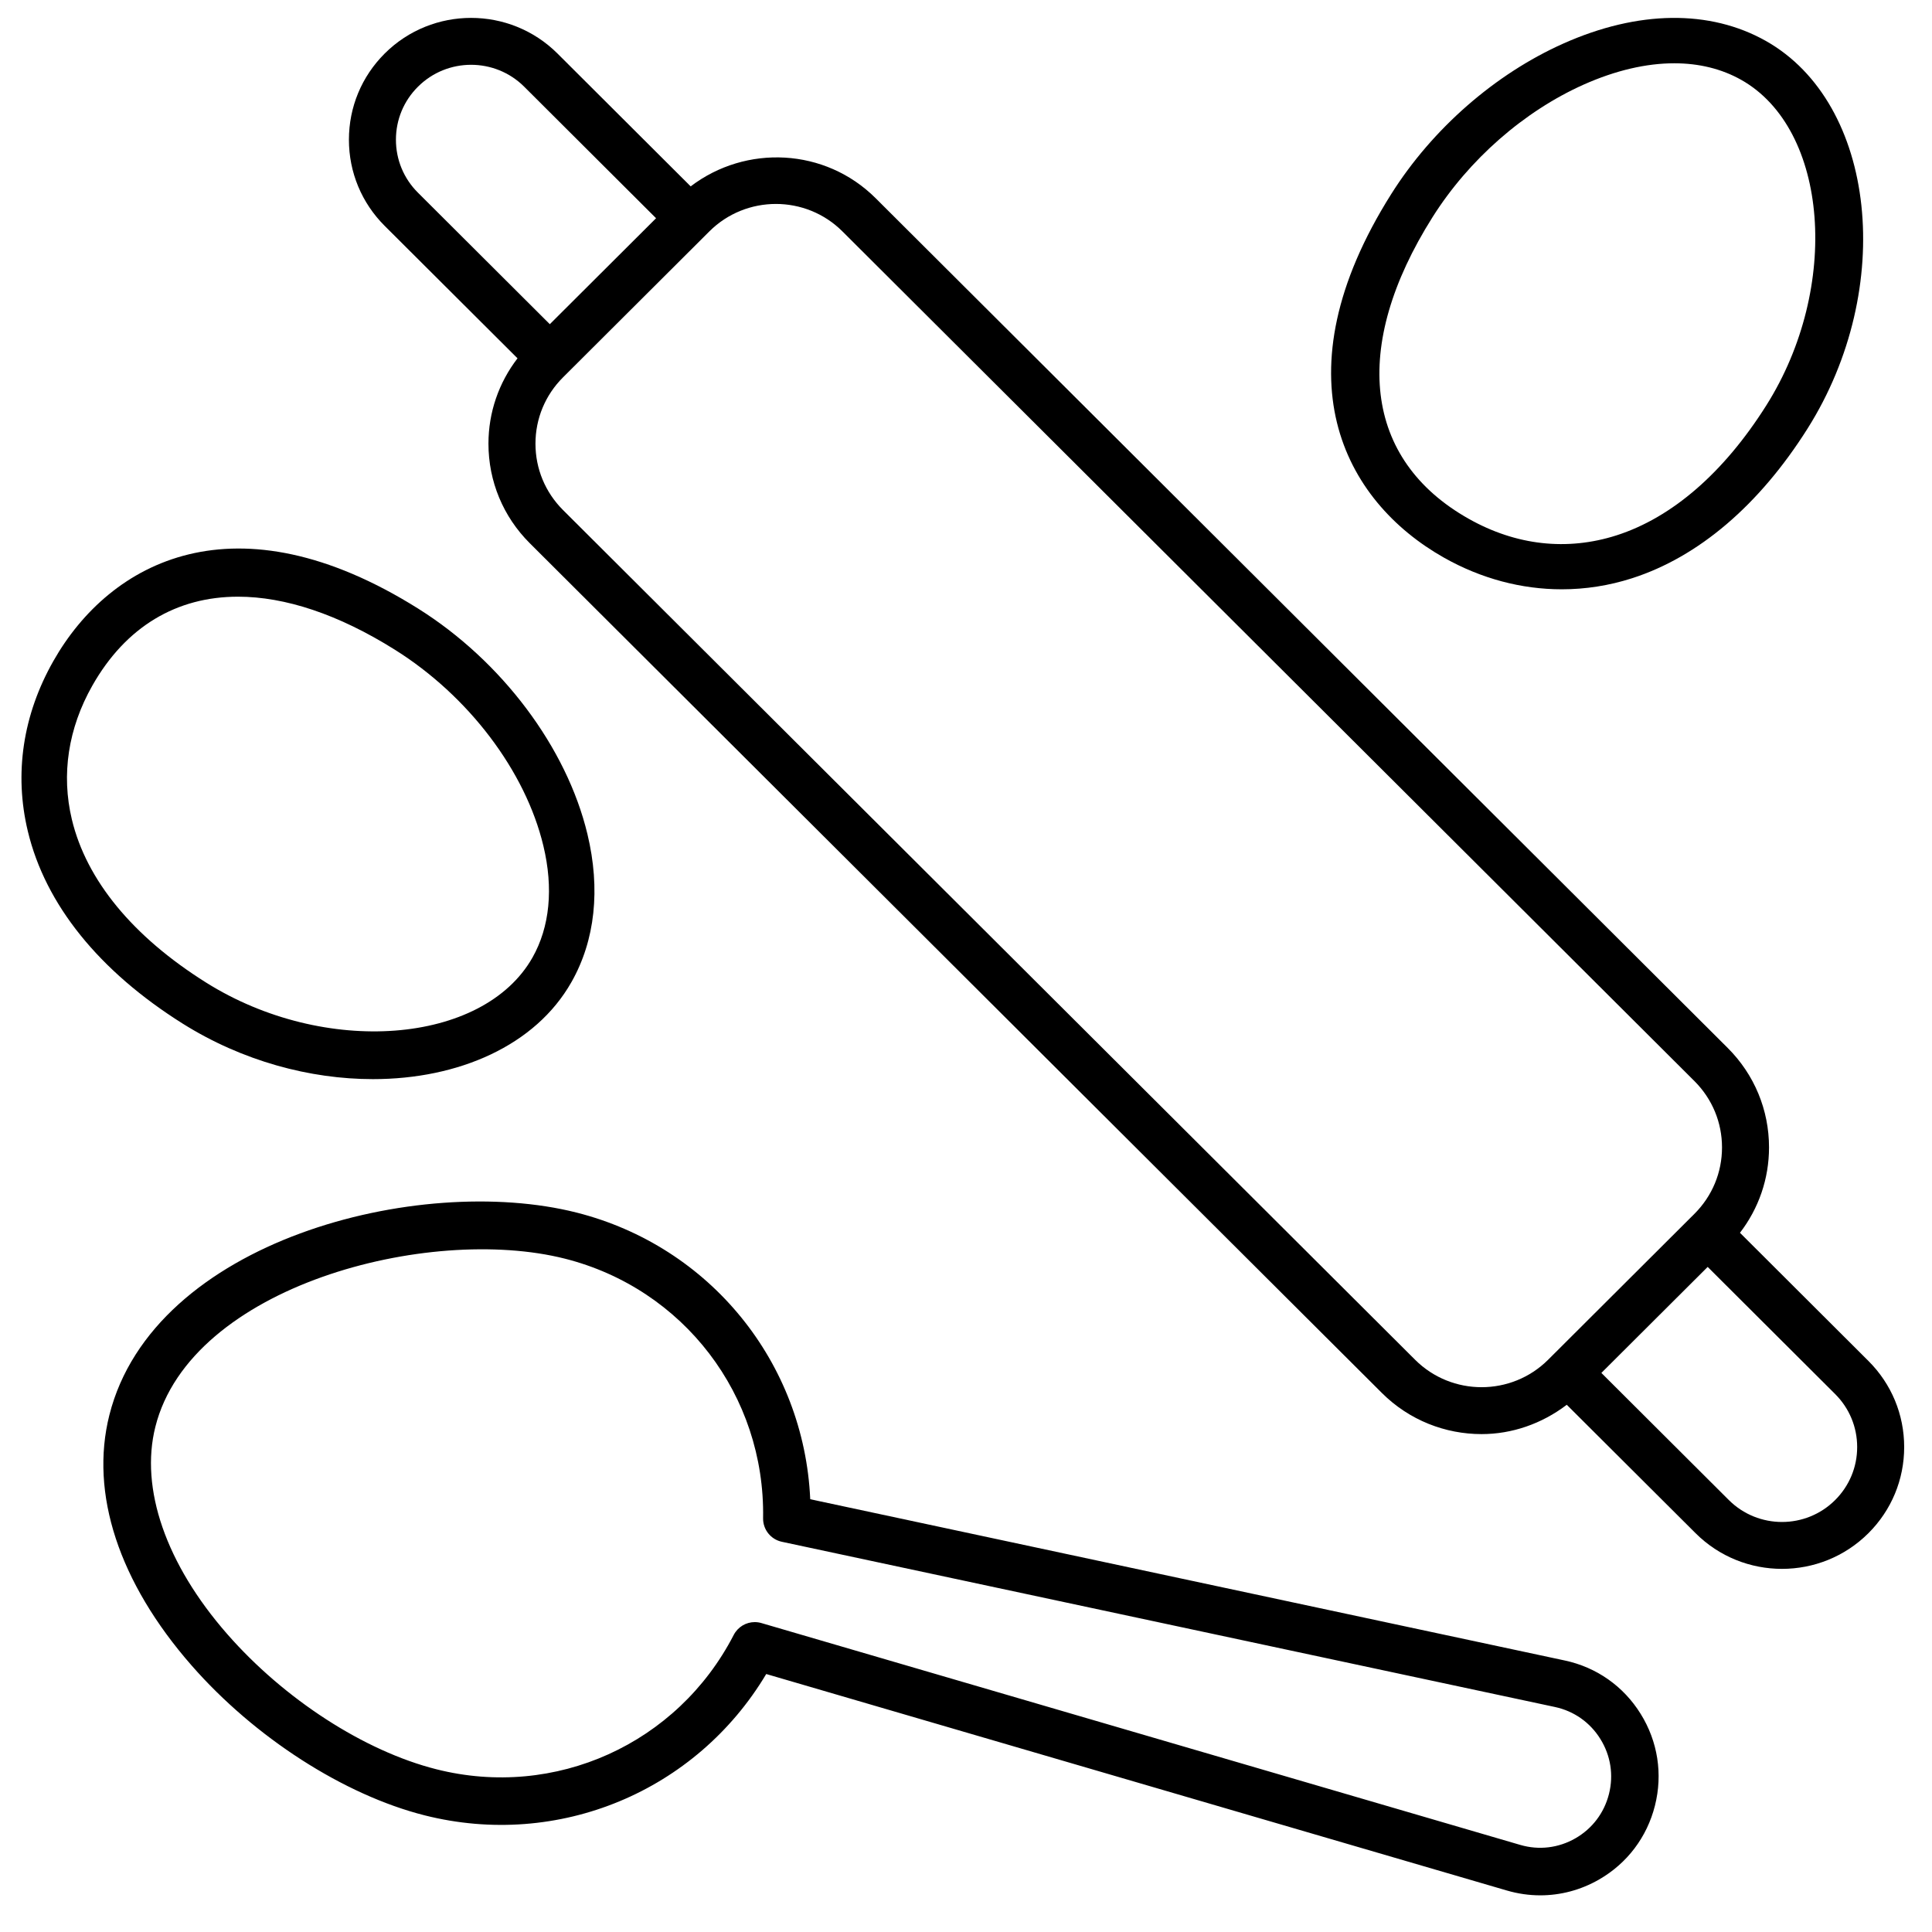
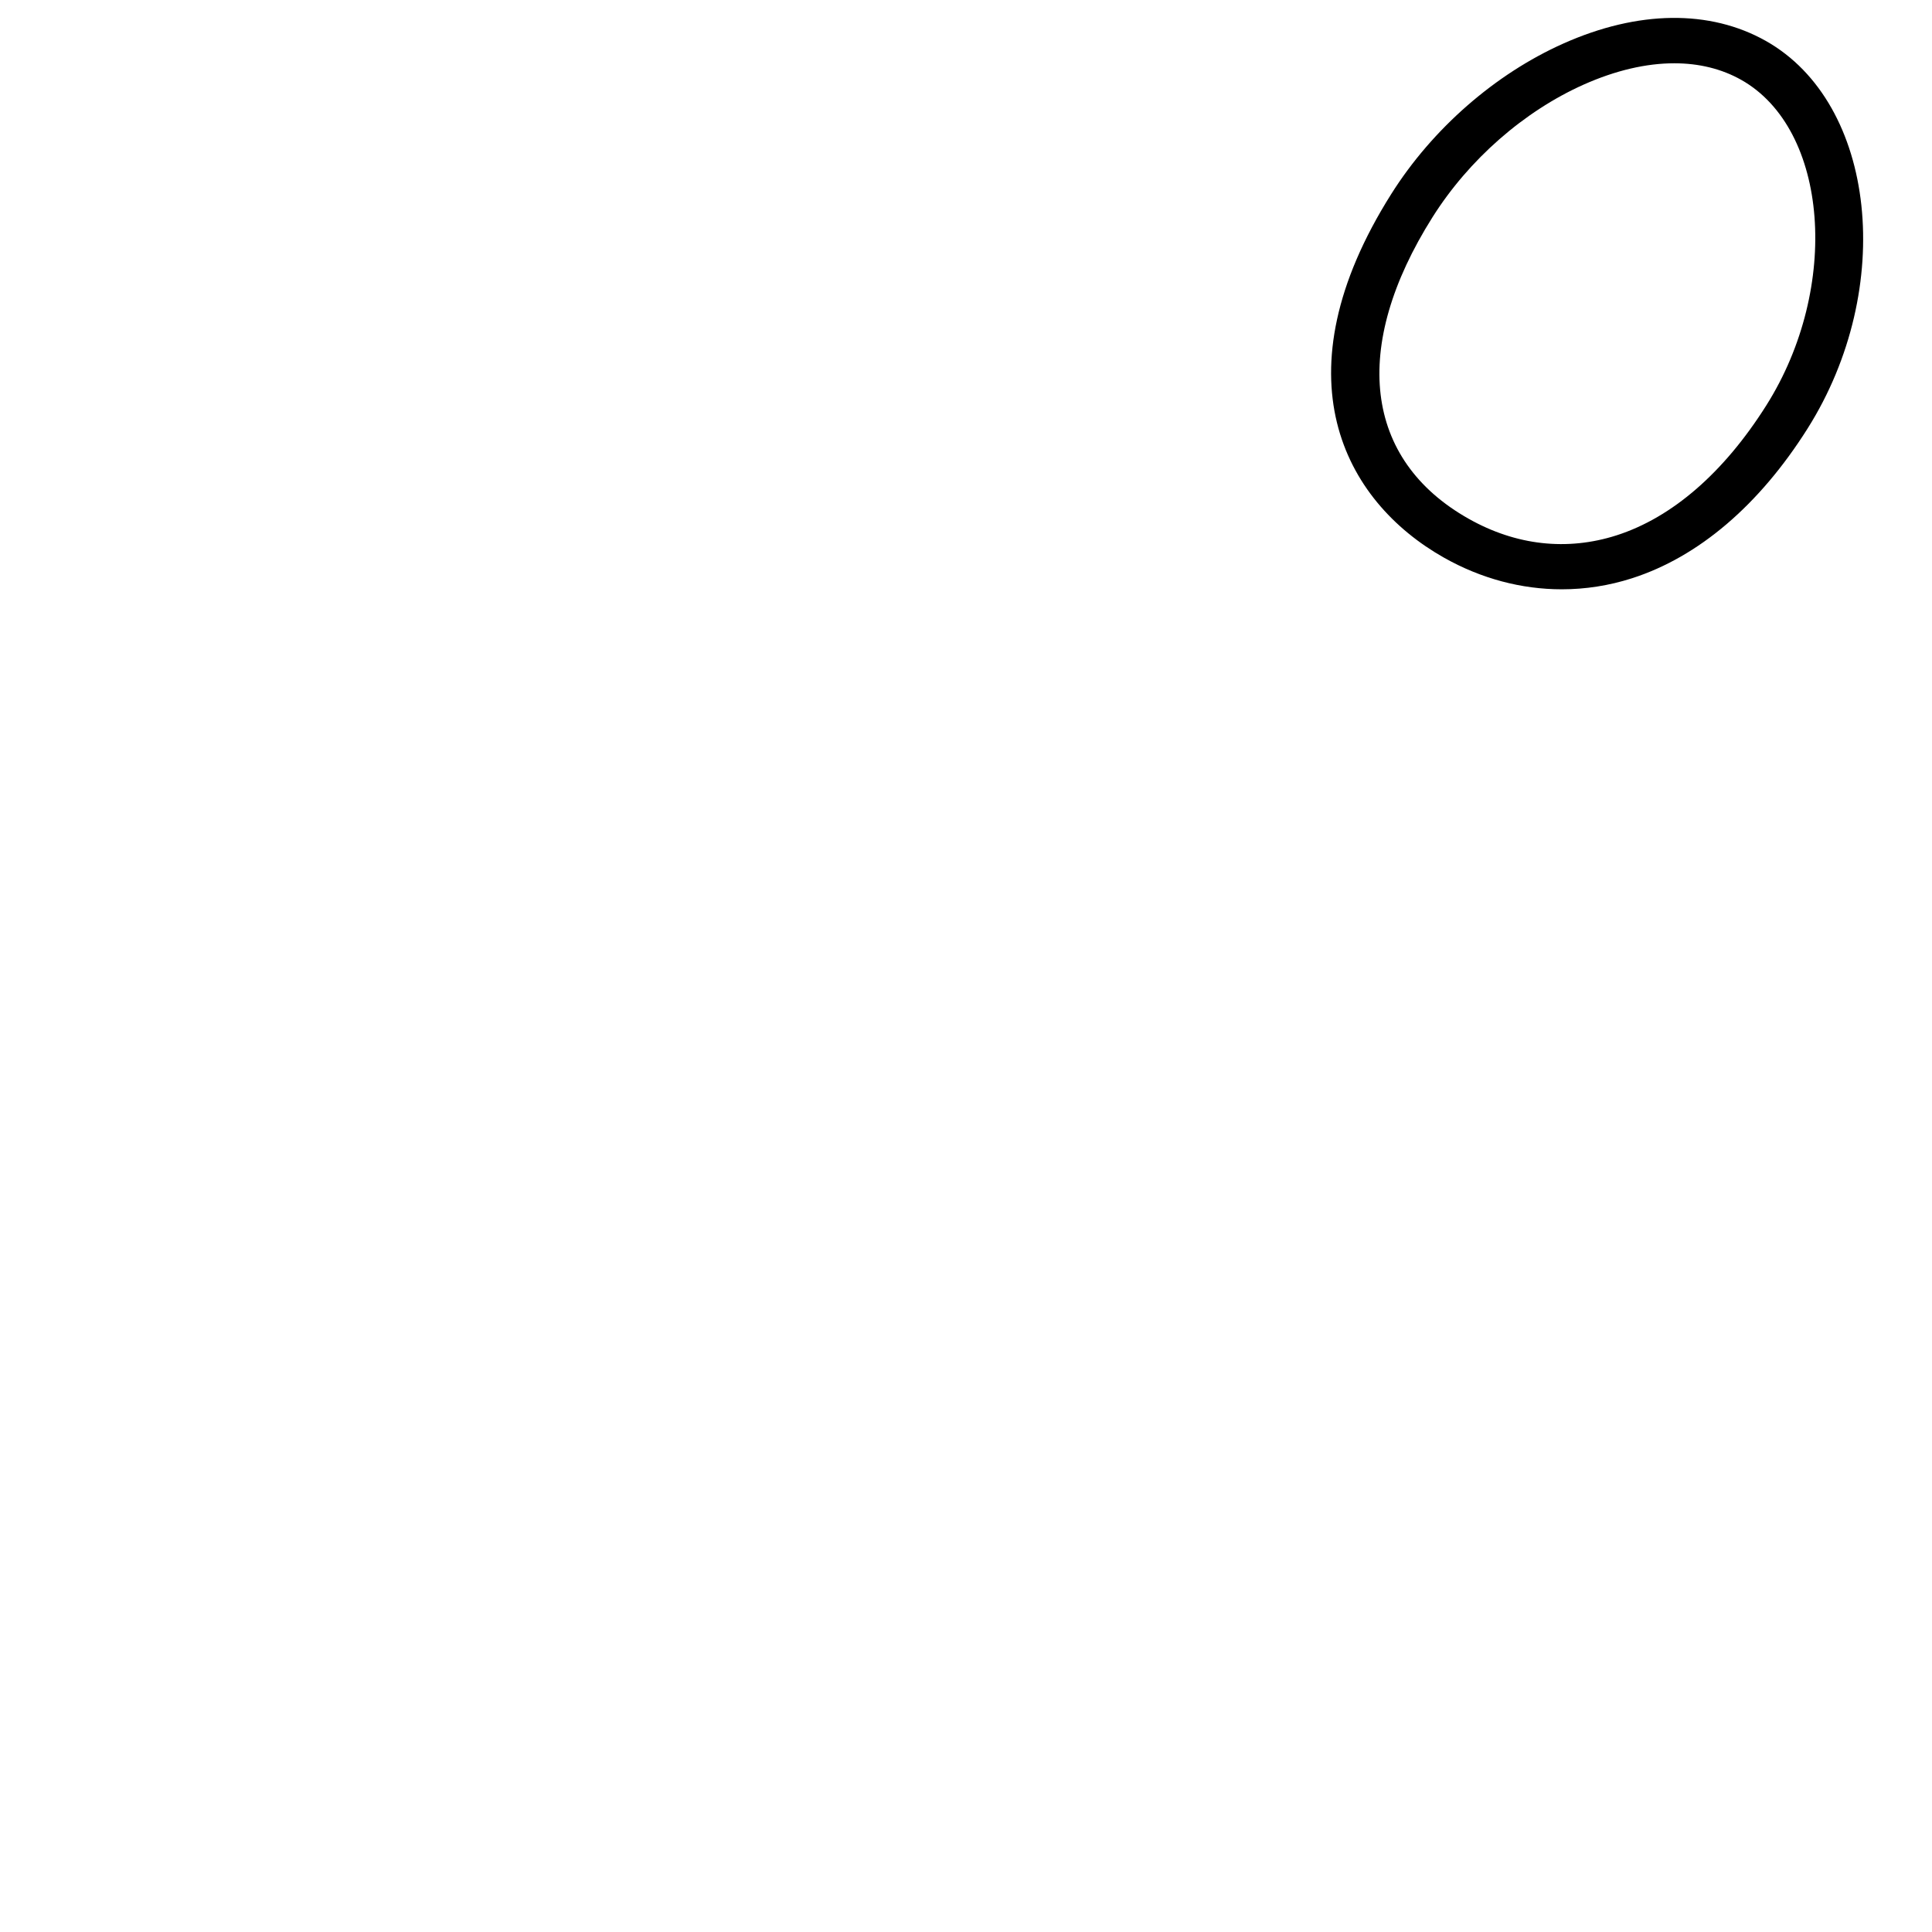
<svg xmlns="http://www.w3.org/2000/svg" fill="none" viewBox="0 0 45 45" height="45" width="45">
-   <path fill="black" d="M2.547 32.961C2.088 34.785 2.768 36.855 4.461 38.79C5.931 40.47 8.011 41.808 9.891 42.283C13.01 43.07 16.216 41.723 17.847 38.991L35.099 44.034C35.356 44.109 35.617 44.146 35.877 44.146C36.351 44.146 36.819 44.022 37.243 43.779C37.899 43.402 38.362 42.791 38.547 42.056C38.732 41.321 38.614 40.563 38.214 39.919C37.815 39.276 37.187 38.834 36.447 38.676L18.872 34.92C18.728 31.739 16.543 29.03 13.425 28.242C9.756 27.317 3.572 28.889 2.547 32.961ZM17.774 35.361C17.769 35.626 17.953 35.856 18.211 35.911L36.217 39.759C36.661 39.854 37.037 40.119 37.276 40.505C37.516 40.89 37.587 41.345 37.476 41.785C37.365 42.225 37.088 42.592 36.694 42.818C36.3 43.044 35.844 43.099 35.408 42.971L17.734 37.804C17.683 37.789 17.631 37.782 17.579 37.782C17.377 37.782 17.186 37.894 17.089 38.082C15.778 40.622 12.93 41.91 10.162 41.209C8.487 40.786 6.621 39.579 5.292 38.06C3.866 36.431 3.256 34.671 3.619 33.232C4.444 29.949 9.98 28.515 13.155 29.316C15.922 30.015 17.822 32.501 17.774 35.361Z" />
  <path fill="black" d="M41.131 0.954C39.826 0.218 38.151 0.239 36.414 1.014C34.824 1.723 33.364 2.999 32.407 4.516C29.737 8.747 31.29 11.667 33.633 12.989C34.499 13.478 35.438 13.726 36.377 13.726C36.927 13.726 37.477 13.641 38.012 13.469C39.562 12.972 40.976 11.766 42.101 9.983C44.166 6.709 43.704 2.405 41.131 0.954ZM41.141 9.442C40.154 11.007 38.948 12.054 37.653 12.469C36.5 12.838 35.309 12.705 34.206 12.082C31.771 10.709 31.458 8.083 33.367 5.057C34.213 3.716 35.497 2.591 36.89 1.969C37.629 1.64 38.343 1.474 38.997 1.474C39.573 1.474 40.101 1.603 40.558 1.861C42.592 3.008 42.876 6.692 41.141 9.442Z" />
-   <path fill="black" d="M9.739 14.175C5.496 11.514 2.568 13.061 1.243 15.397C0.532 16.65 0.326 18.021 0.648 19.36C1.057 21.068 2.306 22.618 4.257 23.843C5.647 24.715 7.222 25.135 8.686 25.135C10.681 25.135 12.471 24.355 13.31 22.875C13.862 21.903 13.991 20.71 13.682 19.426C13.198 17.409 11.687 15.397 9.739 14.175ZM12.402 22.304C11.251 24.333 7.556 24.616 4.799 22.885C3.094 21.815 2.013 20.502 1.674 19.087C1.423 18.041 1.588 16.962 2.151 15.969C2.931 14.594 4.114 13.898 5.544 13.898C6.639 13.898 7.88 14.307 9.197 15.133C10.913 16.209 12.239 17.959 12.656 19.7C12.894 20.69 12.806 21.59 12.402 22.304Z" />
-   <path fill="black" d="M40.527 28.714C40.964 28.146 41.204 27.455 41.204 26.726C41.204 25.851 40.862 25.028 40.242 24.409L20.395 4.616C19.219 3.444 17.374 3.361 16.087 4.341L12.985 1.247C11.875 0.14 10.07 0.14 8.96 1.247C8.423 1.783 8.127 2.496 8.127 3.254C8.127 4.012 8.423 4.725 8.96 5.261L12.054 8.346C11.617 8.915 11.377 9.606 11.377 10.334C11.377 11.21 11.719 12.033 12.339 12.652L32.186 32.444C32.826 33.083 33.667 33.403 34.509 33.403C35.212 33.403 35.907 33.166 36.493 32.72L39.494 35.712C40.049 36.265 40.777 36.542 41.506 36.542C42.235 36.542 42.963 36.265 43.518 35.712C44.056 35.176 44.352 34.463 44.352 33.705C44.352 32.947 44.056 32.234 43.518 31.698L40.527 28.714ZM9.222 3.254C9.222 2.788 9.404 2.349 9.735 2.02C10.417 1.339 11.528 1.339 12.21 2.02L15.281 5.083L12.806 7.551L9.735 4.488C9.404 4.159 9.222 3.72 9.222 3.254ZM32.96 31.671L13.113 11.879C12.7 11.466 12.472 10.918 12.472 10.334C12.472 9.751 12.7 9.202 13.113 8.79L16.523 5.389C17.377 4.538 18.767 4.537 19.621 5.389L39.468 25.182C39.881 25.595 40.109 26.143 40.109 26.726C40.109 27.31 39.881 27.858 39.468 28.271L36.058 31.672C35.204 32.523 33.814 32.524 32.96 31.671ZM42.744 34.939C42.062 35.62 40.951 35.62 40.268 34.939L37.299 31.978L39.775 29.509L42.744 32.47C43.075 32.8 43.257 33.239 43.257 33.705C43.257 34.171 43.075 34.609 42.744 34.939Z" />
</svg>